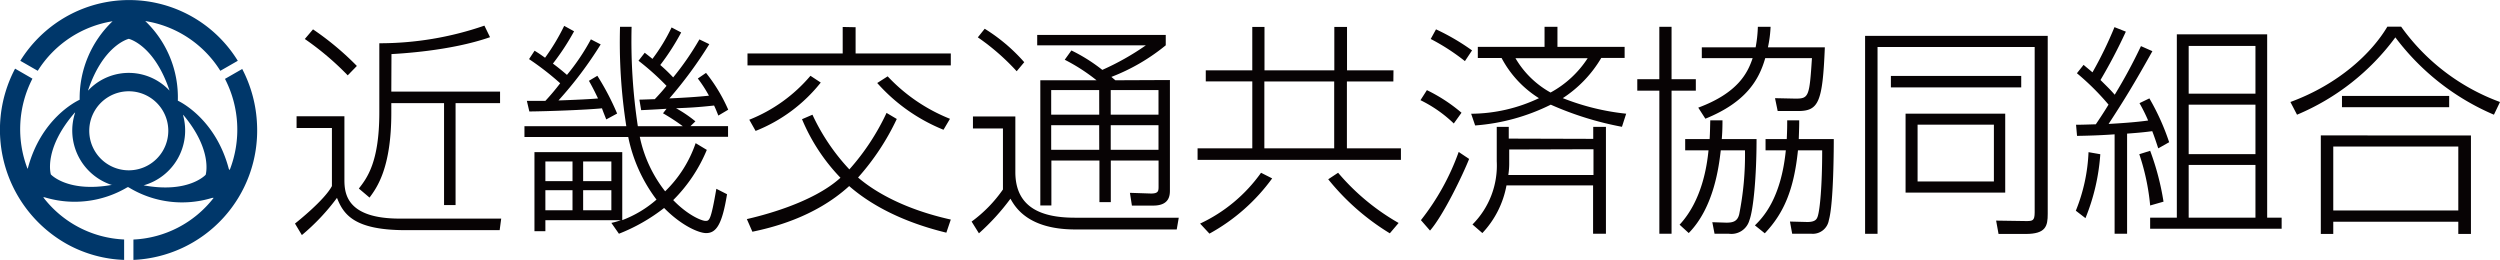
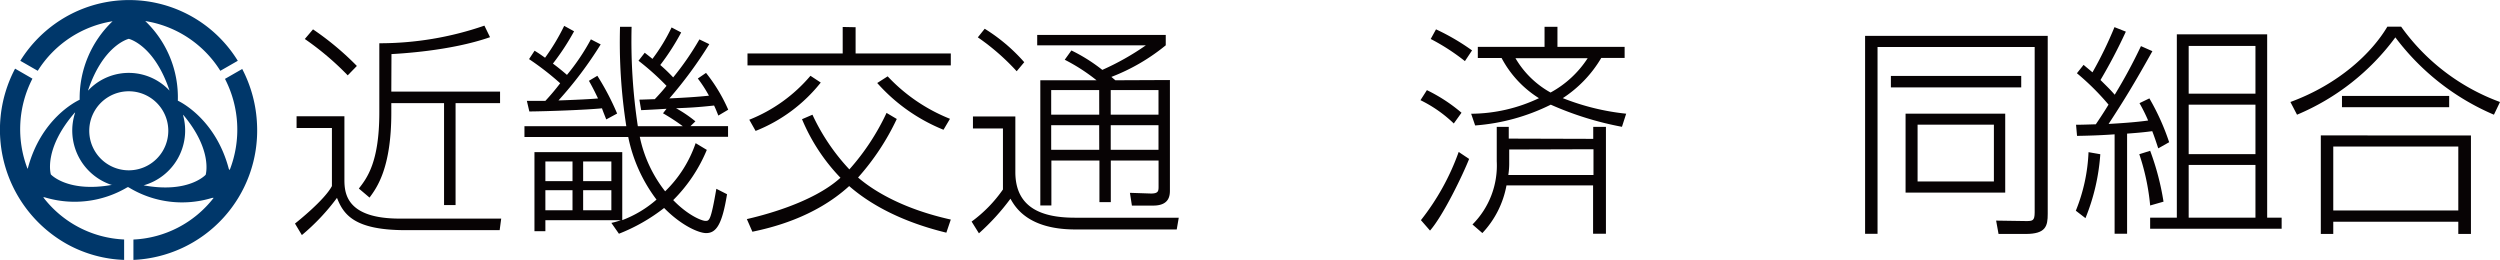
<svg xmlns="http://www.w3.org/2000/svg" width="355.9" height="37" viewBox="0 0 355.9 37">
  <g transform="translate(203.165 -230.669)">
    <g transform="translate(-203.165 230.669)">
      <g transform="translate(0)">
        <path d="M207.348,282.472l-2.484,1.425a15.781,15.781,0,0,1,.668,12.983l-.127-.178c-1.759-6.662-6.333-9.263-7.255-9.7a15,15,0,0,0-4.637-11.337,15.47,15.47,0,0,1,10.689,7.083l2.484-1.425a18.161,18.161,0,0,0-25.23-5.8,18.412,18.412,0,0,0-5.731,5.8l2.484,1.425a15.472,15.472,0,0,1,10.653-7.054,15.125,15.125,0,0,0-4.686,11.173c-.57.264-5.524,2.75-7.374,9.755l-.049.071a15.7,15.7,0,0,1,.7-12.826l-2.47-1.425a18.645,18.645,0,0,0,7.545,25.062,18.115,18.115,0,0,0,7.978,2.165v-2.907a15.342,15.342,0,0,1-11.519-6.014h.176a14.686,14.686,0,0,0,11.814-1.425h.148a14.57,14.57,0,0,0,11.906,1.518h.218a15.345,15.345,0,0,1-11.42,5.928v2.9a18.432,18.432,0,0,0,17.6-19.2,18.71,18.71,0,0,0-2.122-8Zm-16.184,14.443a5.626,5.626,0,1,1,.007,0Zm0-18.719s3.624.834,5.805,7.375h0a7.93,7.93,0,0,0-11.311-.3l0,0h0l-.3.3h0c2.181-6.541,5.812-7.375,5.812-7.375Zm-11.09,19.3s-1.112-3.563,3.4-8.786h.056a8.146,8.146,0,0,0,5.11,10.256l.034.011h.169C182.488,300.143,180.074,297.5,180.074,297.5Zm22.039.057s-2.435,2.686-8.831,1.5a8.113,8.113,0,0,0,5.629-9.933v-.114C203.183,294.086,202.113,297.556,202.113,297.556Z" transform="translate(-172.835 -272.669)" fill="#00376a" />
        <path d="M239.55,290.757v9.07c0,1.994.38,5.5,7.881,5.5H261.87l-.218,1.644h-13.37c-7.22,0-8.838-2.144-9.788-4.6a30.386,30.386,0,0,1-5,5.3l-.978-1.637c.345-.286,4.18-3.316,5.256-5.339v-8.269h-5.031v-1.672Zm.471-5.825a40.5,40.5,0,0,0-6.108-5.175l1.168-1.372a40.874,40.874,0,0,1,6.242,5.21Zm6.206,2.316h15.481v1.644h-6.333V303.4h-1.64V288.891h-7.508v1.379c0,7.862-2.055,10.649-3.1,12.064l-1.52-1.286c1.175-1.515,2.913-3.767,2.913-10.842v-9.842a45.647,45.647,0,0,0,14.96-2.509l.8,1.644c-5.7,1.994-13.046,2.344-14.031,2.409Z" transform="translate(-190.52 -274.206)" fill="#070304" />
        <path d="M297.726,289.707c-.471.036-3.356.193-3.61.193l-.253-1.494c.479,0,1.808-.064,2.188-.064.887-.936,1.295-1.43,1.675-1.9a36.756,36.756,0,0,0-3.99-3.574l.887-1.137c.408.322.507.386,1.1.872a25.733,25.733,0,0,0,2.723-4.475l1.365.715a33.411,33.411,0,0,1-2.977,4.632,22.711,22.711,0,0,1,1.837,1.766,39.608,39.608,0,0,0,3.736-5.411l1.407.679a59.991,59.991,0,0,1-5.679,7.72c2.027-.093,3.765-.193,5.629-.386a18.544,18.544,0,0,0-1.583-2.445l1.168-.8a23.285,23.285,0,0,1,3.159,5.24l-1.407.836c-.317-.8-.415-1.029-.605-1.43-2.343.257-3.638.322-5.411.386a18.011,18.011,0,0,1,2.751,1.866l-.7.679h5.348V293.7H293.919a18.723,18.723,0,0,0,3.61,7.756,17.4,17.4,0,0,0,4.342-6.855l1.59.958a21.932,21.932,0,0,1-4.785,7.148c2.062,2.144,4.053,2.959,4.595,2.959s.76,0,1.548-4.568l1.52.772c-.7,4.346-1.548,5.533-2.977,5.533-1.041,0-3.518-1.065-5.981-3.574a25.67,25.67,0,0,1-6.431,3.667l-1.077-1.544a11.013,11.013,0,0,0,1.365-.386H280.479v1.573h-1.555V295.883h12.5v9.678a15.965,15.965,0,0,0,4.876-2.924,22,22,0,0,1-4.025-8.914H277.5v-1.537H292a77.51,77.51,0,0,1-.894-14.153h1.647a81.15,81.15,0,0,0,.887,14.153h6.4a29.436,29.436,0,0,0-2.815-1.837Zm-9.373-9.164a54.953,54.953,0,0,1-6.009,7.977c2.027-.064,4.743-.193,5.629-.286-.6-1.258-.915-1.837-1.295-2.509l1.2-.715a36.651,36.651,0,0,1,2.815,5.375l-1.548.836c-.1-.257-.542-1.351-.605-1.58-2.308.229-7.684.422-10.344.45l-.352-1.508h2.632a32.314,32.314,0,0,0,2.111-2.509,39.71,39.71,0,0,0-4.433-3.438l.788-1.194c.633.386.858.55,1.492,1a29.78,29.78,0,0,0,2.723-4.539l1.407.772a34.1,34.1,0,0,1-3.012,4.6c.7.515,1.33,1.029,2,1.608a30.435,30.435,0,0,0,3.406-5.061Zm-4.011,16.662h-3.863v2.8h3.863Zm0,4.089h-3.863v2.859h3.863Zm5.531-4.089h-4.018v2.8h4.018Zm0,4.089h-4.018v2.859h4.018Z" transform="translate(-202.839 -274.221)" fill="#070304" />
        <path d="M331.221,290.616a29.53,29.53,0,0,0,5.256,7.785,33.115,33.115,0,0,0,5.292-8.043l1.457.865a34.723,34.723,0,0,1-5.51,8.336c2.435,2.088,6.678,4.533,13.2,5.984l-.633,1.866c-7.325-1.78-11.547-4.64-13.834-6.634-5,4.568-11.336,5.984-13.778,6.5l-.788-1.8c1.963-.45,9.338-2.252,13.327-5.884a27,27,0,0,1-5.474-8.336Zm6.143-12.454v3.732h13.553v1.7H321.974v-1.7h13.553v-3.768Zm-15.136,13.169a22.118,22.118,0,0,0,8.711-6.256l1.464.965a22.364,22.364,0,0,1-9.274,6.885Zm19.7-6.177A24.684,24.684,0,0,0,350.8,291.2l-.922,1.559a25.243,25.243,0,0,1-9.436-6.656Z" transform="translate(-215.561 -274.286)" fill="#070304" />
        <path d="M372.96,290.97v7.915c0,5.184,3.9,6.5,8.486,6.5h14.777l-.288,1.673H381.482c-6.713,0-8.549-3.182-9.218-4.376a32.14,32.14,0,0,1-4.489,4.926l-1.041-1.673a19.207,19.207,0,0,0,4.461-4.569v-8.687h-4.271V290.97Zm.19-6.435a32.268,32.268,0,0,0-5.531-4.826l.978-1.223a24.921,24.921,0,0,1,5.629,4.762Zm21.814,1.251v15.658c0,.672,0,2.216-2.371,2.216h-3.04l-.281-1.816,3,.1c1.048,0,1.077-.357,1.077-1v-3.7h-6.8v5.92H384.93v-5.92h-6.84v6.4h-1.576V285.822h8.008a26.188,26.188,0,0,0-4.532-2.924l.95-1.323a24,24,0,0,1,4.4,2.767,37.194,37.194,0,0,0,6.206-3.5H376.071v-1.48h18.3v1.48a28.179,28.179,0,0,1-7.74,4.5c.19.157.253.222.57.479Zm-10.069,1.43h-6.833v3.5h6.84Zm0,5h-6.833v3.5h6.84Zm8.444-5h-6.8v3.5h6.8Zm0,5h-6.8v3.5h6.8Z" transform="translate(-228.415 -274.393)" fill="#070304" />
-         <path d="M439.705,285.882h-6.614V295.4h7.691v1.644H411.833V295.4h7.79v-9.522H413V284.3h6.621v-6.176h1.738V284.3H431.3v-6.176h1.808V284.3h6.614Zm-17.254,13.8a27.187,27.187,0,0,1-8.929,7.864l-1.33-1.43a22.136,22.136,0,0,0,8.676-7.234Zm8.831-13.8h-9.943V295.4h9.943ZM439.2,307.5a33.753,33.753,0,0,1-8.768-7.692l1.407-.929a32.073,32.073,0,0,0,8.613,7.149Z" transform="translate(-241.346 -274.286)" fill="#070304" />
        <path d="M461.056,291.854a18.623,18.623,0,0,0-4.743-3.317l.915-1.43a23.2,23.2,0,0,1,4.926,3.217Zm-4.679,13.761a34.223,34.223,0,0,0,5.376-9.708l1.485.994c-.915,2.316-3.7,8.078-5.566,10.2Zm6.263-22.639a29.8,29.8,0,0,0-4.869-3.152l.753-1.372a31.53,31.53,0,0,1,5.13,3Zm.887,7.492a22.792,22.792,0,0,0,9.654-2.216,15.01,15.01,0,0,1-5.32-5.719h-3.385v-1.587h9.5v-2.859h1.837v2.859h9.563v1.58h-3.328a17.3,17.3,0,0,1-5.474,5.719,33.941,33.941,0,0,0,9.021,2.216l-.6,1.866a45.546,45.546,0,0,1-10.133-3.152,28.935,28.935,0,0,1-10.766,2.96Zm17.38,3.574v-1.708h1.808v15.219h-1.83v-6.884H468.557a13.4,13.4,0,0,1-3.434,6.784l-1.407-1.222a11.868,11.868,0,0,0,3.455-9.007v-4.89h1.71v1.673Zm-11.962,1.515v1.83a11.019,11.019,0,0,1-.127,1.8h12.124v-3.667Zm.887-13a13.194,13.194,0,0,0,5,4.89,14.556,14.556,0,0,0,5.285-4.89Z" transform="translate(-254.094 -274.275)" fill="#070304" />
-         <path d="M504.479,278.086v7.463h3.455v1.637h-3.455v20.366h-1.738V287.186H499.6v-1.637h3.138v-7.463Zm12.1,15.984c0,5.5-.471,10.136-1.013,11.545a2.66,2.66,0,0,1-2.913,1.937h-2.055l-.317-1.644,1.991.064c.922,0,1.583-.157,1.837-1.194a43.016,43.016,0,0,0,.823-9.1h-3.448c-.253,2.187-.95,8.106-4.56,11.773l-1.3-1.187c3.2-3.446,3.9-8.4,4.116-10.587h-3.321V294.07H509.9c.063-1.058.063-1.8.091-2.666h1.738c0,1.508-.063,2.145-.1,2.666Zm2-15.984a17.688,17.688,0,0,1-.38,2.924H526.3c-.317,7.863-.887,9.071-3.835,9.071h-2.878l-.38-1.83,2.941.064c1.872,0,1.963-.322,2.315-5.762h-6.65c-.887,3.088-2.723,6.276-8.521,8.621l-1.013-1.573c5.629-2.095,7.037-4.925,7.74-7.048h-7.234V281.01h7.663a18.538,18.538,0,0,0,.317-2.924Zm8.993,15.984c0,.808,0,9.1-.7,11.545a2.314,2.314,0,0,1-2.47,1.937h-2.751l-.317-1.737,2.47.064c1.2,0,1.358-.45,1.485-.808.317-.994.633-4.339.633-9.393h-3.448c-.57,5.569-2,8.943-4.722,11.809l-1.407-1.129c1.077-1.058,3.708-3.732,4.4-10.68h-2.885V294.07h3.019c.063-1.315.063-1.994.063-2.666h1.71c0,.579,0,.865-.063,2.666Z" transform="translate(-266.516 -274.275)" fill="#070304" />
        <path d="M571.093,305.264c0,1.731-.253,2.861-3.138,2.861h-3.863l-.345-1.9,4.222.064c.95,0,1.267,0,1.267-1.252V281.507H546.866V308.1h-1.773V279.926h26Zm-3.772-19.637v1.638H548.766v-1.638ZM565.042,291v11.238H550.856V291Zm-1.611,1.567H552.566v8.091H563.43Z" transform="translate(-279.579 -274.82)" fill="#070304" />
        <path d="M586.5,304.292a24.839,24.839,0,0,0,1.808-8.335l1.675.293a29.352,29.352,0,0,1-2.111,9.1ZM597.4,281.58c-2.66,4.761-4.053,7.013-6.234,10.358,1.865-.1,4.018-.257,5.629-.486a24.444,24.444,0,0,0-1.231-2.473l1.407-.679a33.208,33.208,0,0,1,2.815,6.241l-1.555.872c-.317-.965-.507-1.544-.852-2.445-1.647.222-2.815.286-3.582.35v14.255H592.02V293.418c-2.217.157-3.828.193-5.348.222l-.141-1.587c.605,0,.823,0,2.815-.064,1.175-1.737,1.492-2.288,1.808-2.8a35.675,35.675,0,0,0-4.5-4.468l.95-1.194c.408.357.507.422,1.267,1.065a55.624,55.624,0,0,0,3.131-6.434l1.618.643a75.763,75.763,0,0,1-3.61,6.884c1.267,1.258,1.407,1.387,2.027,2.095a74.863,74.863,0,0,0,3.736-6.92Zm-.317,21.968a32.229,32.229,0,0,0-1.548-7.3l1.548-.486a37.14,37.14,0,0,1,1.9,7.242Zm16.656-24.363v26.1H615.8v1.573H597.079v-1.573h3.8v-26.1Zm-1.668,1.651h-9.506v6.791h9.506Zm0,8.357h-9.506v7.049h9.506Zm0,8.578h-9.506v7.513h9.506Z" transform="translate(-290.985 -274.295)" fill="#070304" />
        <path d="M629.913,288.789c6.994-2.573,11.617-7.041,13.8-10.723h1.963a29.945,29.945,0,0,0,14.073,10.723l-.865,1.809a34.4,34.4,0,0,1-14.031-11.008,33.441,33.441,0,0,1-14,11.008Zm25.7,4.761v14.025h-1.8v-1.737h-17.8v1.737h-1.773V293.549Zm-1.8,1.58h-17.8v9.1h17.8Zm-1.3-5.6H637.252v-1.608h15.262Z" transform="translate(-303.849 -274.269)" fill="#070304" />
      </g>
    </g>
  </g>
</svg>